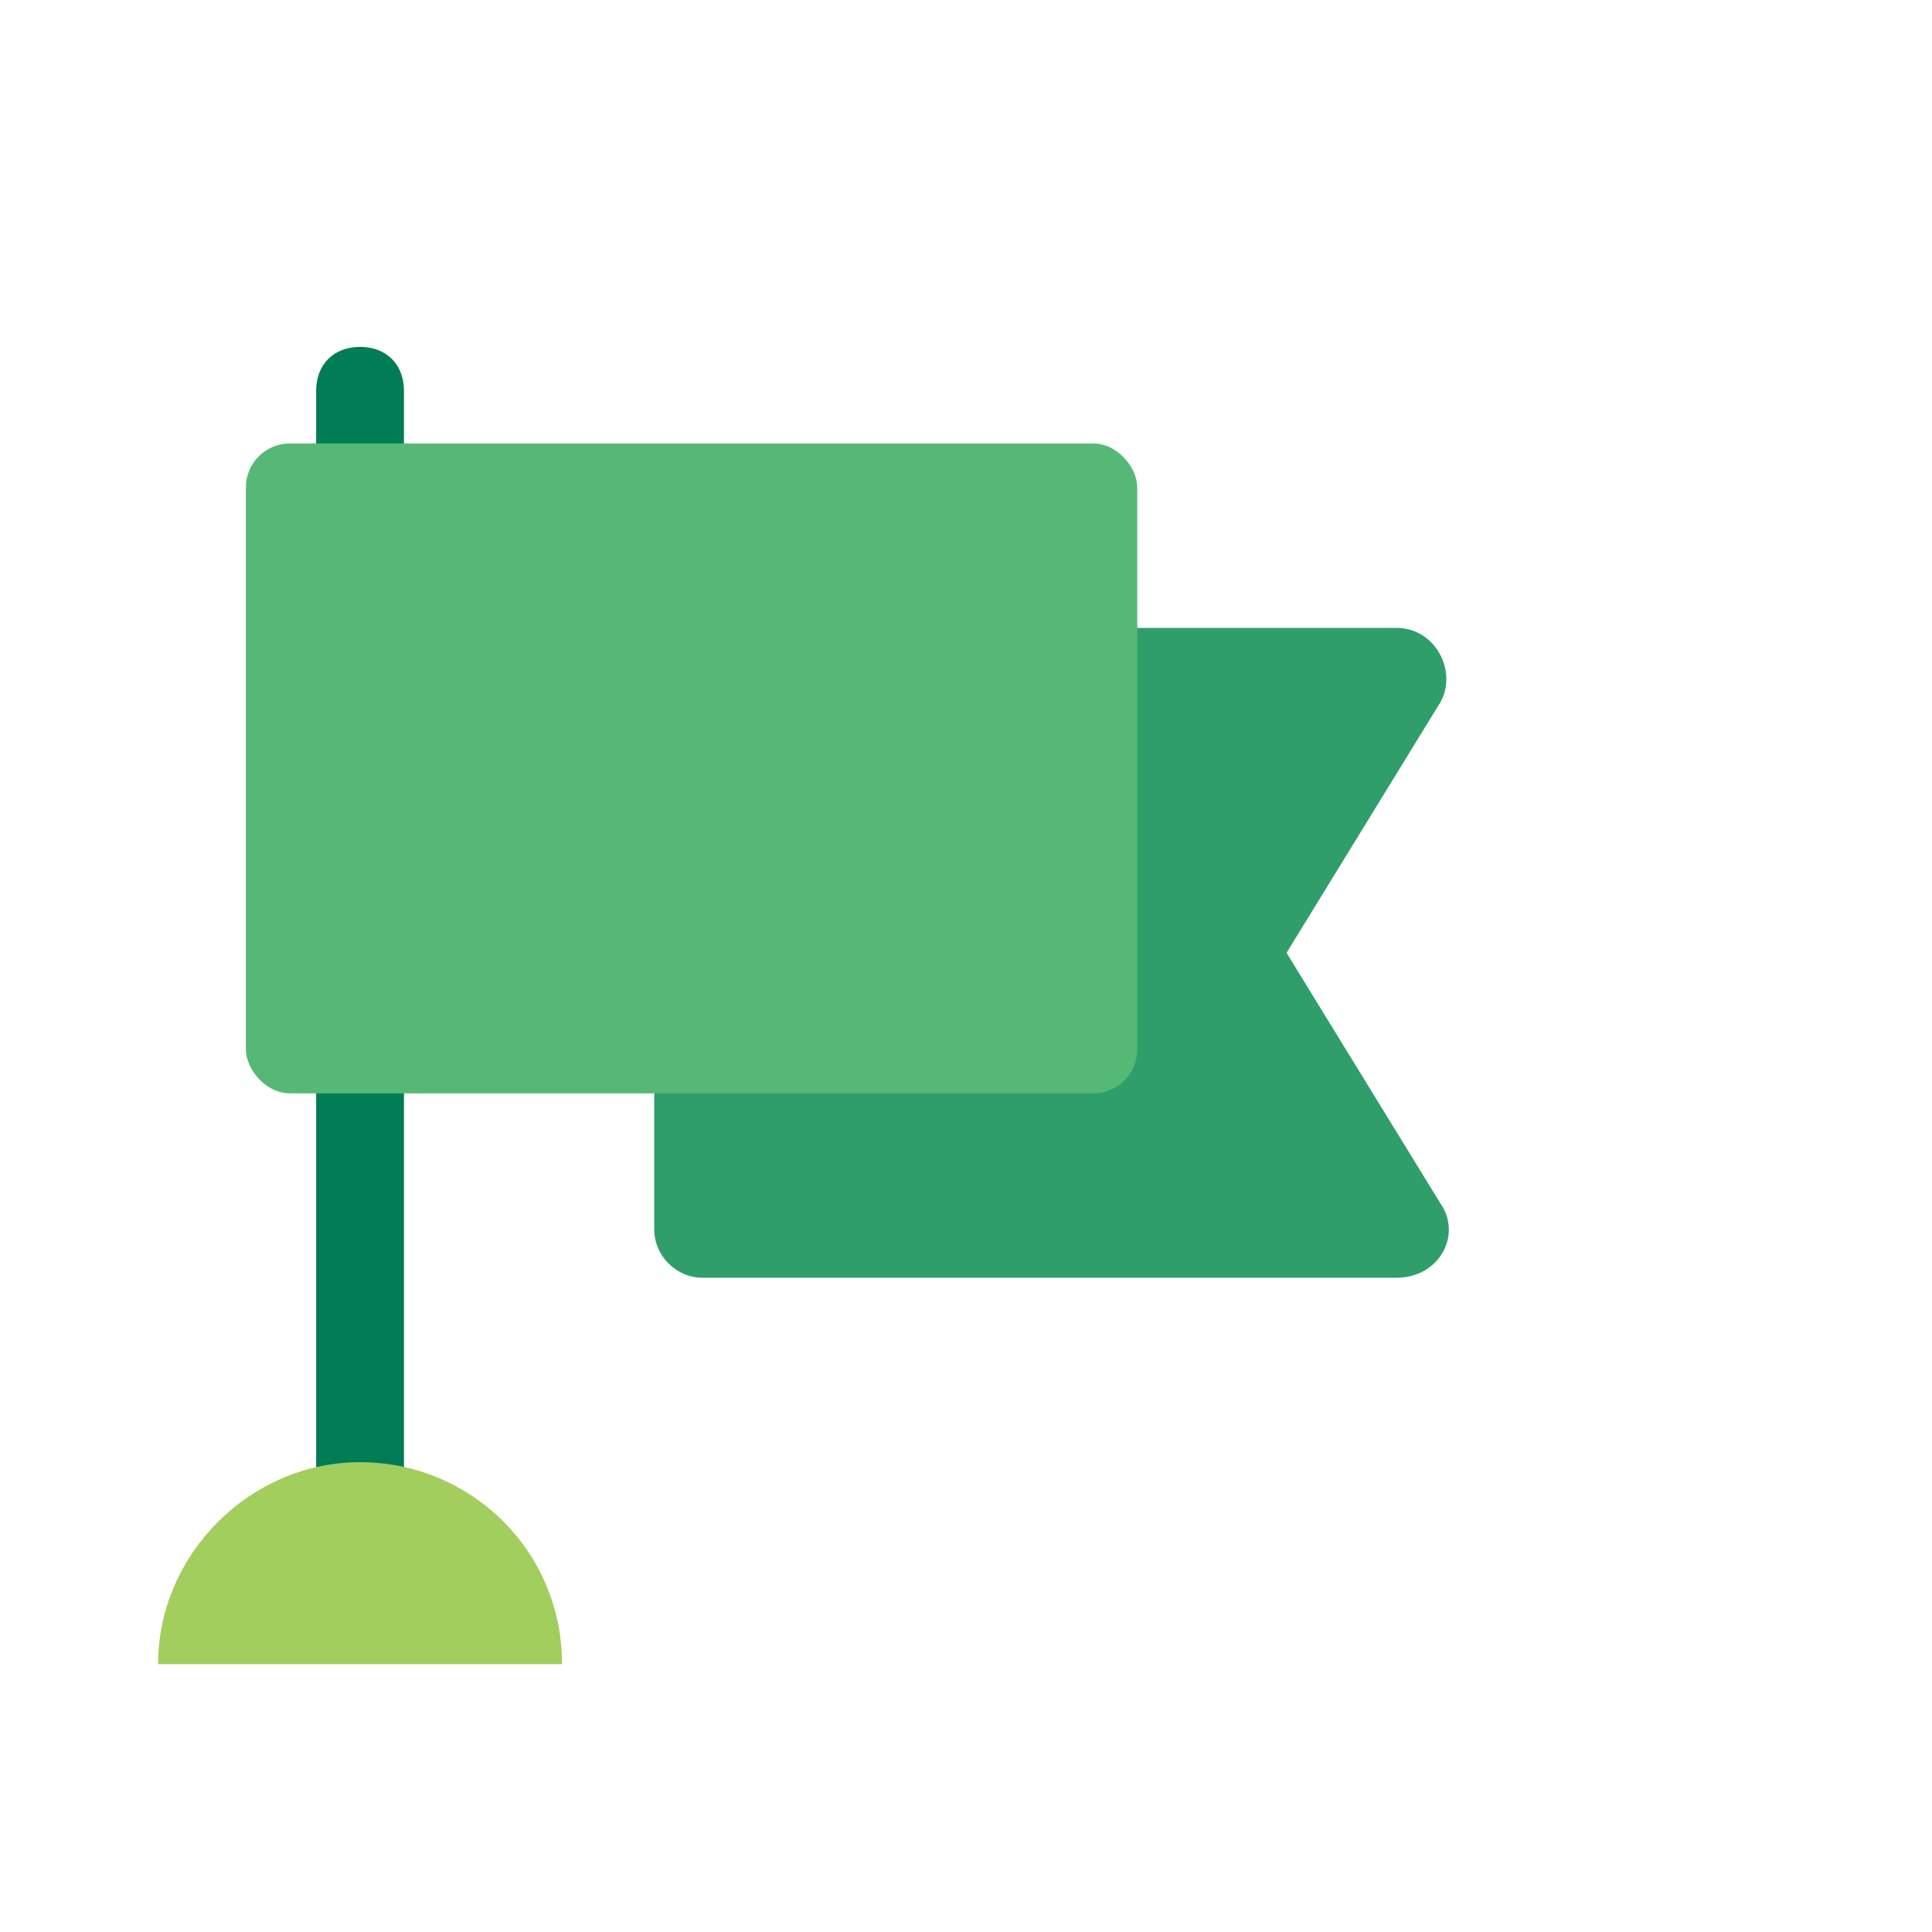
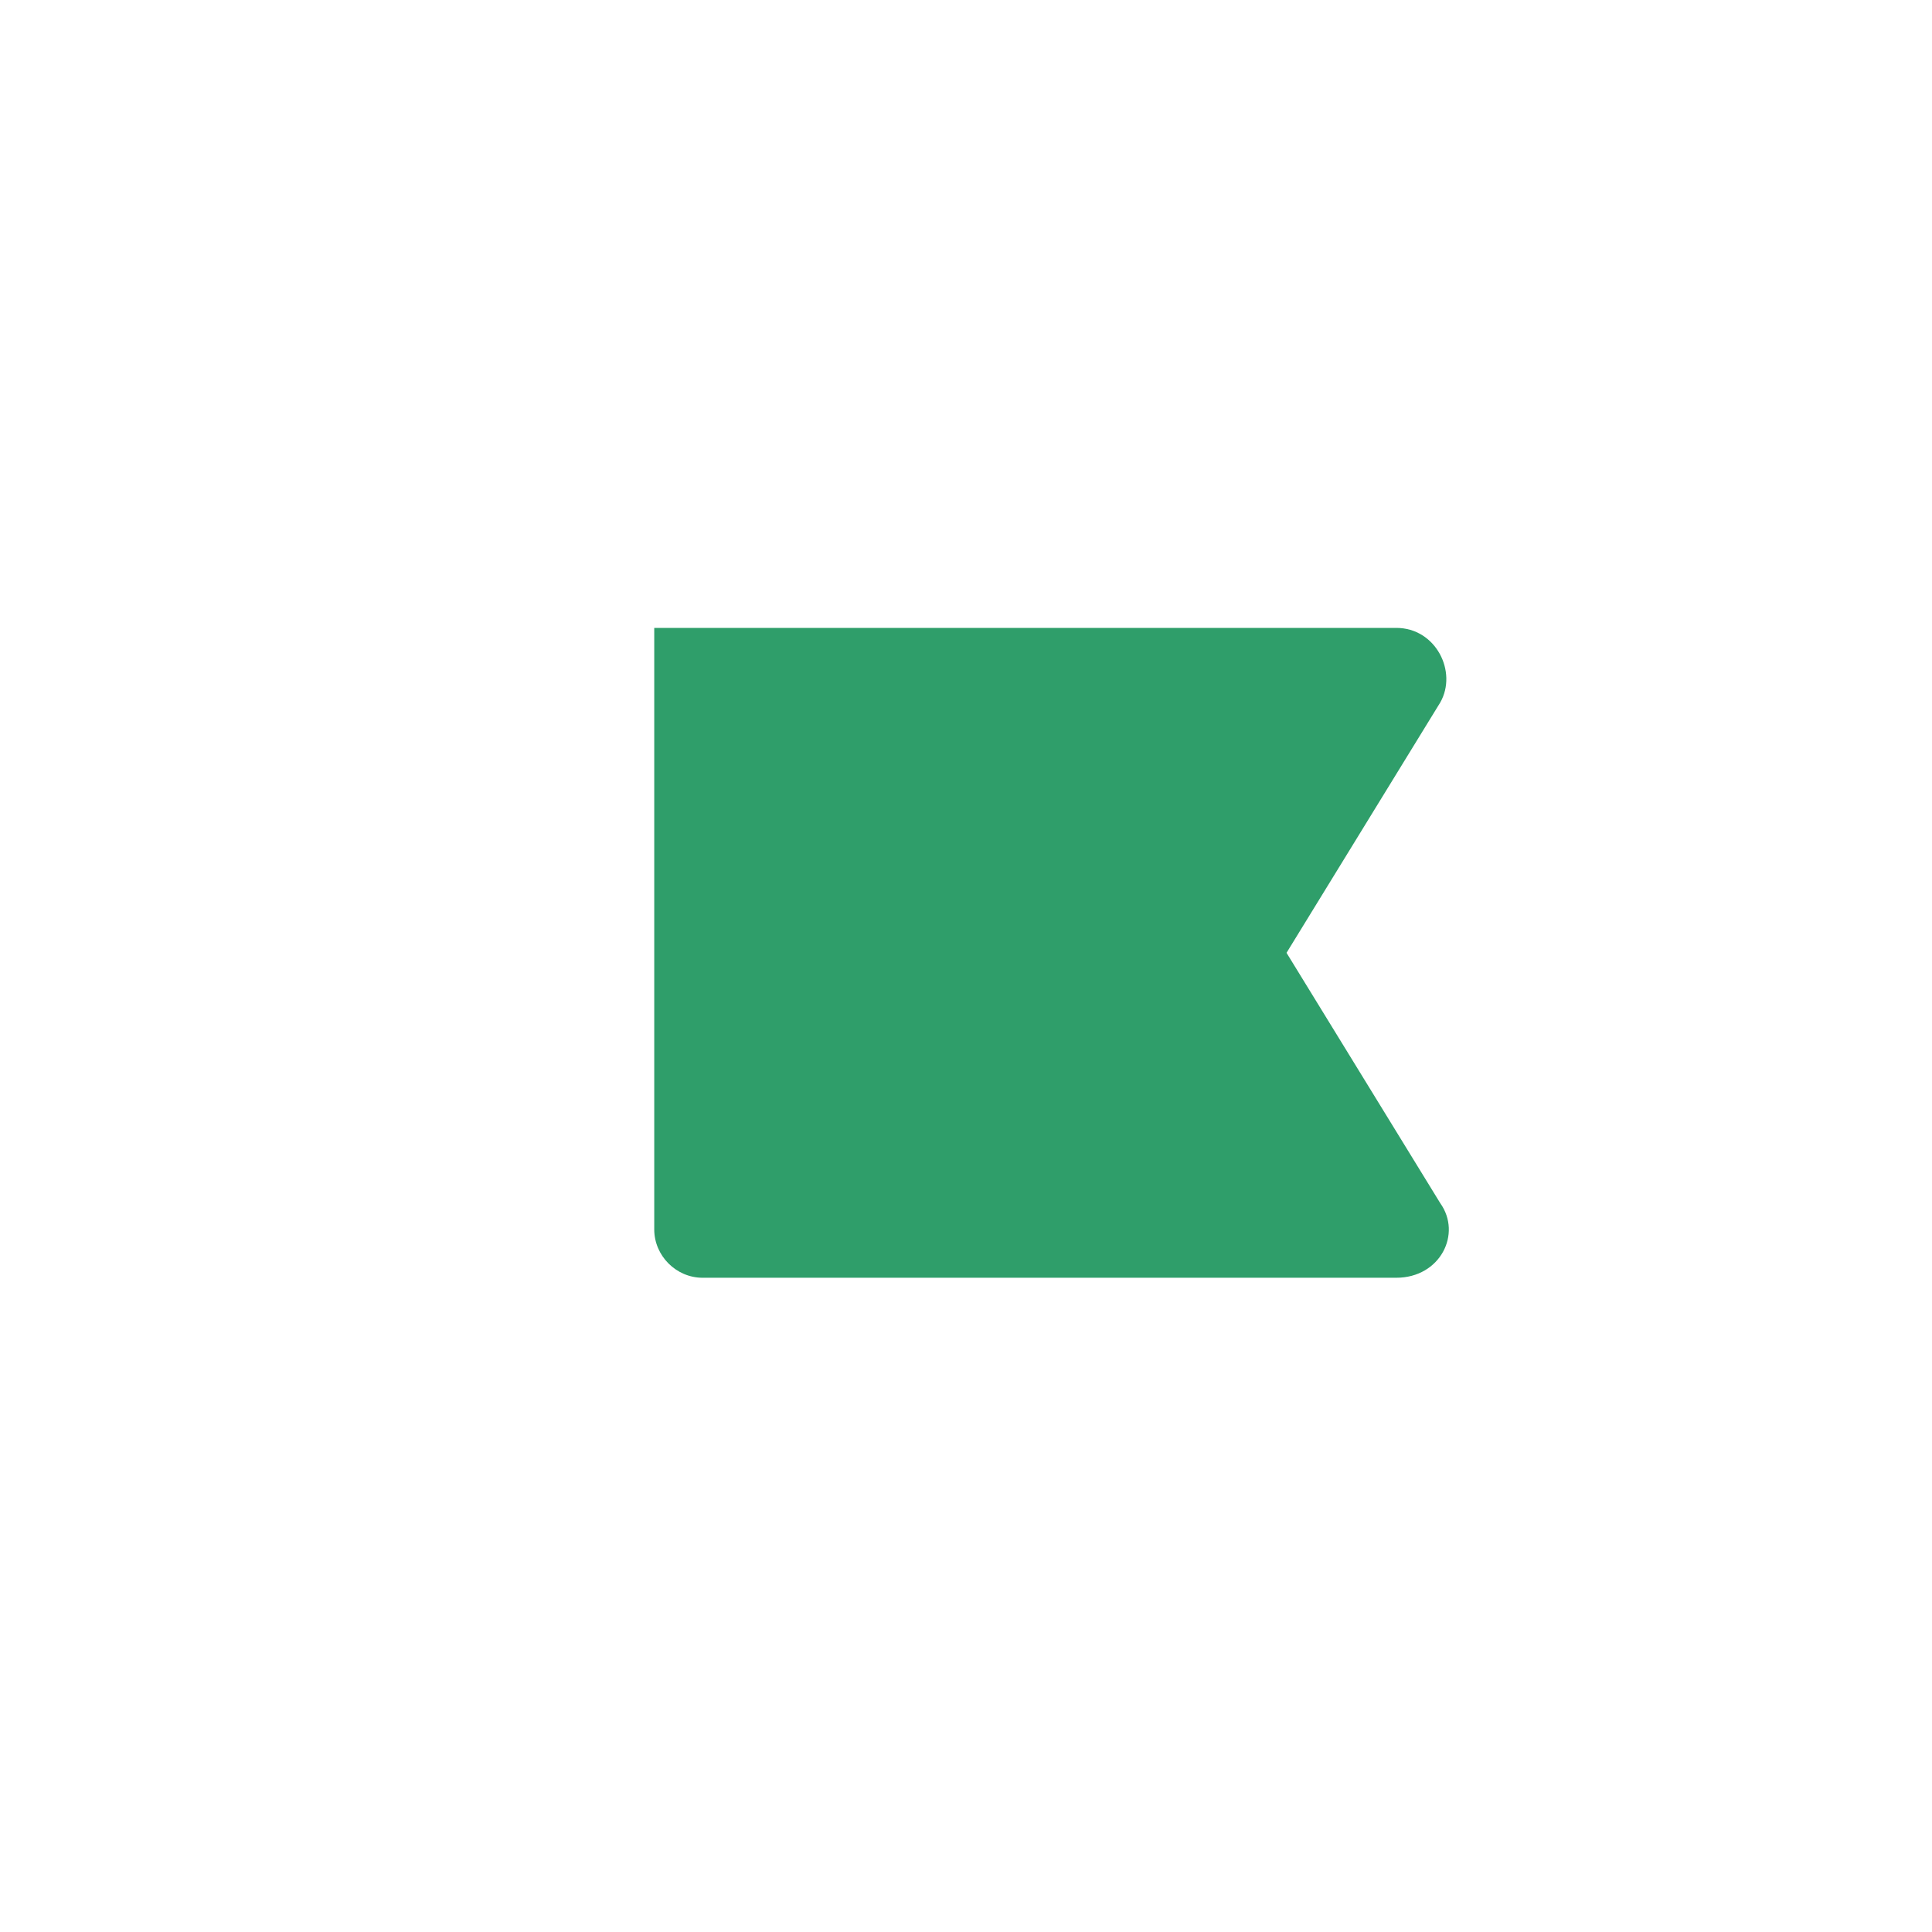
<svg xmlns="http://www.w3.org/2000/svg" id="icons" version="1.1" viewBox="0 0 44 44">
  <defs>
    <style>
      .st0 {
        fill: none;
      }

      .st1 {
        fill: #2f9e6a;
      }

      .st2 {
        fill: #a1ce5d;
      }

      .st3 {
        fill: #55b975;
      }

      .st4 {
        fill: #007d54;
      }
    </style>
  </defs>
-   <rect class="st0" y="0" width="44" height="44" />
  <g>
-     <path class="st4" d="M8.2,36.2c-.6,0-1-.4-1-1V8.9c0-.6.4-1,1-1s1,.4,1,1v26.3c0,.6-.4,1-1,1Z" />
    <path class="st1" d="M31.8,29.1h-15.8c-.6,0-1.1-.5-1.1-1.1v-13.7h16.9c.9,0,1.4,1,1,1.7l-3.5,5.7,3.5,5.7c.5.7,0,1.7-1,1.7Z" />
-     <rect class="st3" x="5.6" y="10.1" width="20.3" height="14.8" rx="1" ry="1" />
-     <path class="st2" d="M3.6,37.9c0-2.5,2.1-4.6,4.6-4.6s4.6,2,4.6,4.6H3.6Z" />
  </g>
</svg>